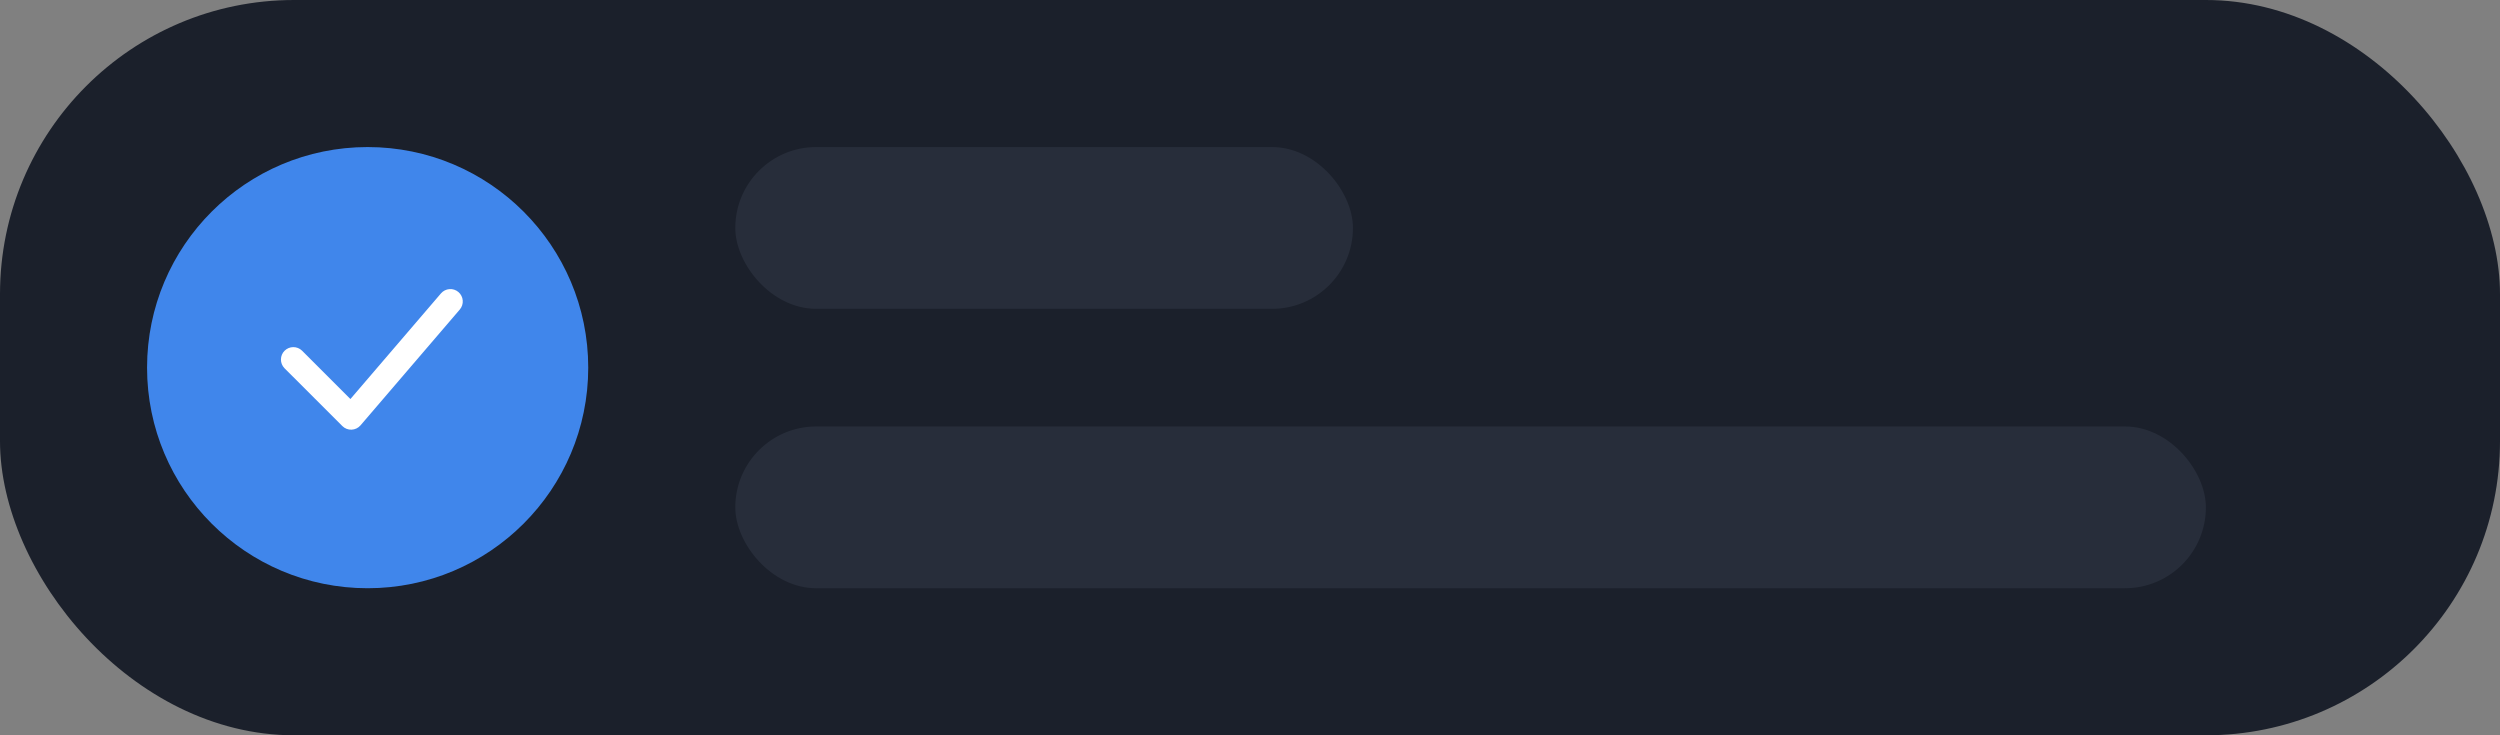
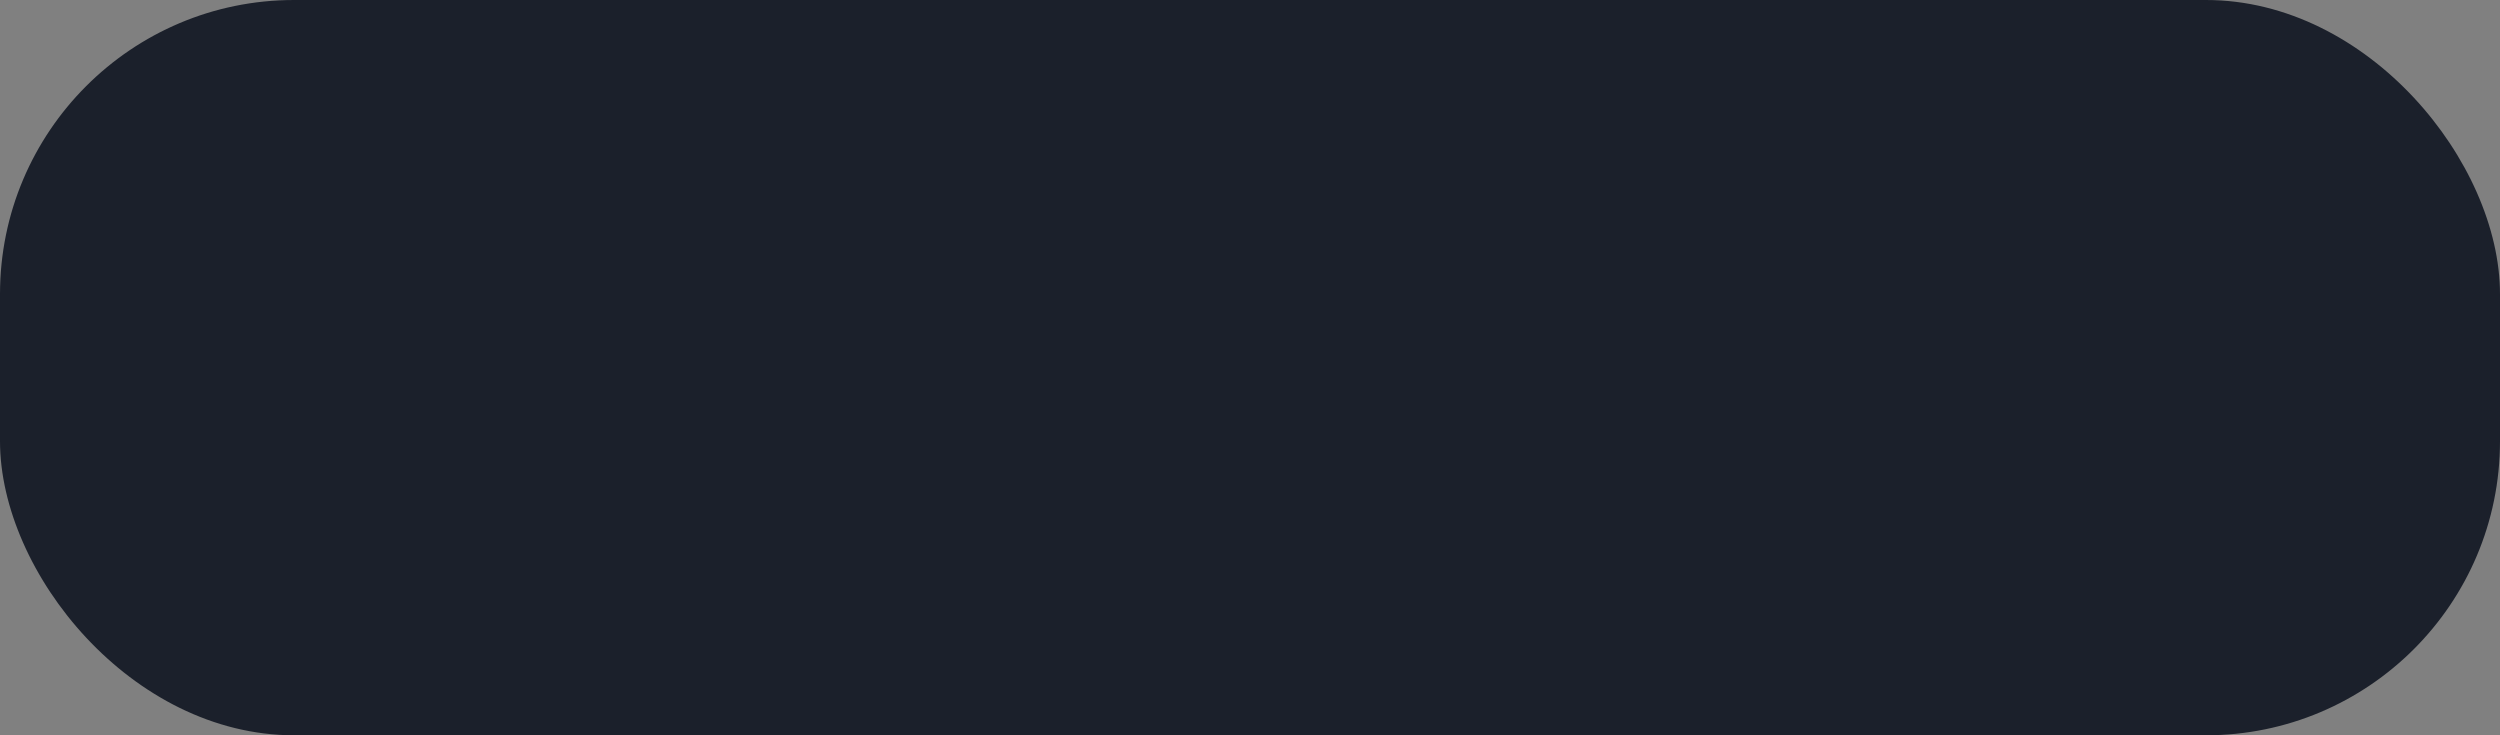
<svg xmlns="http://www.w3.org/2000/svg" width="170" height="50" viewBox="0 0 170 50" fill="none">
  <rect x="0" y="0" width="170" height="50" fill="#808080" stroke="none" />
  <rect width="170" height="50" rx="20" fill="#1B202B" />
-   <circle cx="25" cy="25" r="15" fill="#4086EB" />
-   <rect x="50" y="10" width="42" height="11" rx="5.5" fill="#272D3A" />
-   <rect x="50" y="29" width="100" height="11" rx="5.5" fill="#272D3A" />
-   <path fill-rule="evenodd" clip-rule="evenodd" d="M31.174 19.859C31.258 19.931 31.327 20.019 31.377 20.118C31.428 20.216 31.458 20.324 31.466 20.435C31.475 20.545 31.461 20.657 31.427 20.762C31.392 20.867 31.337 20.965 31.265 21.049L24.515 28.924C24.439 29.012 24.346 29.084 24.242 29.134C24.137 29.185 24.023 29.213 23.907 29.218C23.791 29.222 23.675 29.203 23.566 29.16C23.458 29.118 23.36 29.053 23.278 28.971L19.34 25.034C19.186 24.874 19.102 24.661 19.104 24.44C19.106 24.219 19.194 24.007 19.351 23.851C19.507 23.695 19.719 23.606 19.94 23.604C20.162 23.602 20.375 23.687 20.534 23.841L23.828 27.134L29.985 19.951C30.131 19.781 30.338 19.676 30.561 19.659C30.784 19.642 31.004 19.713 31.174 19.859Z" fill="white" />
</svg>